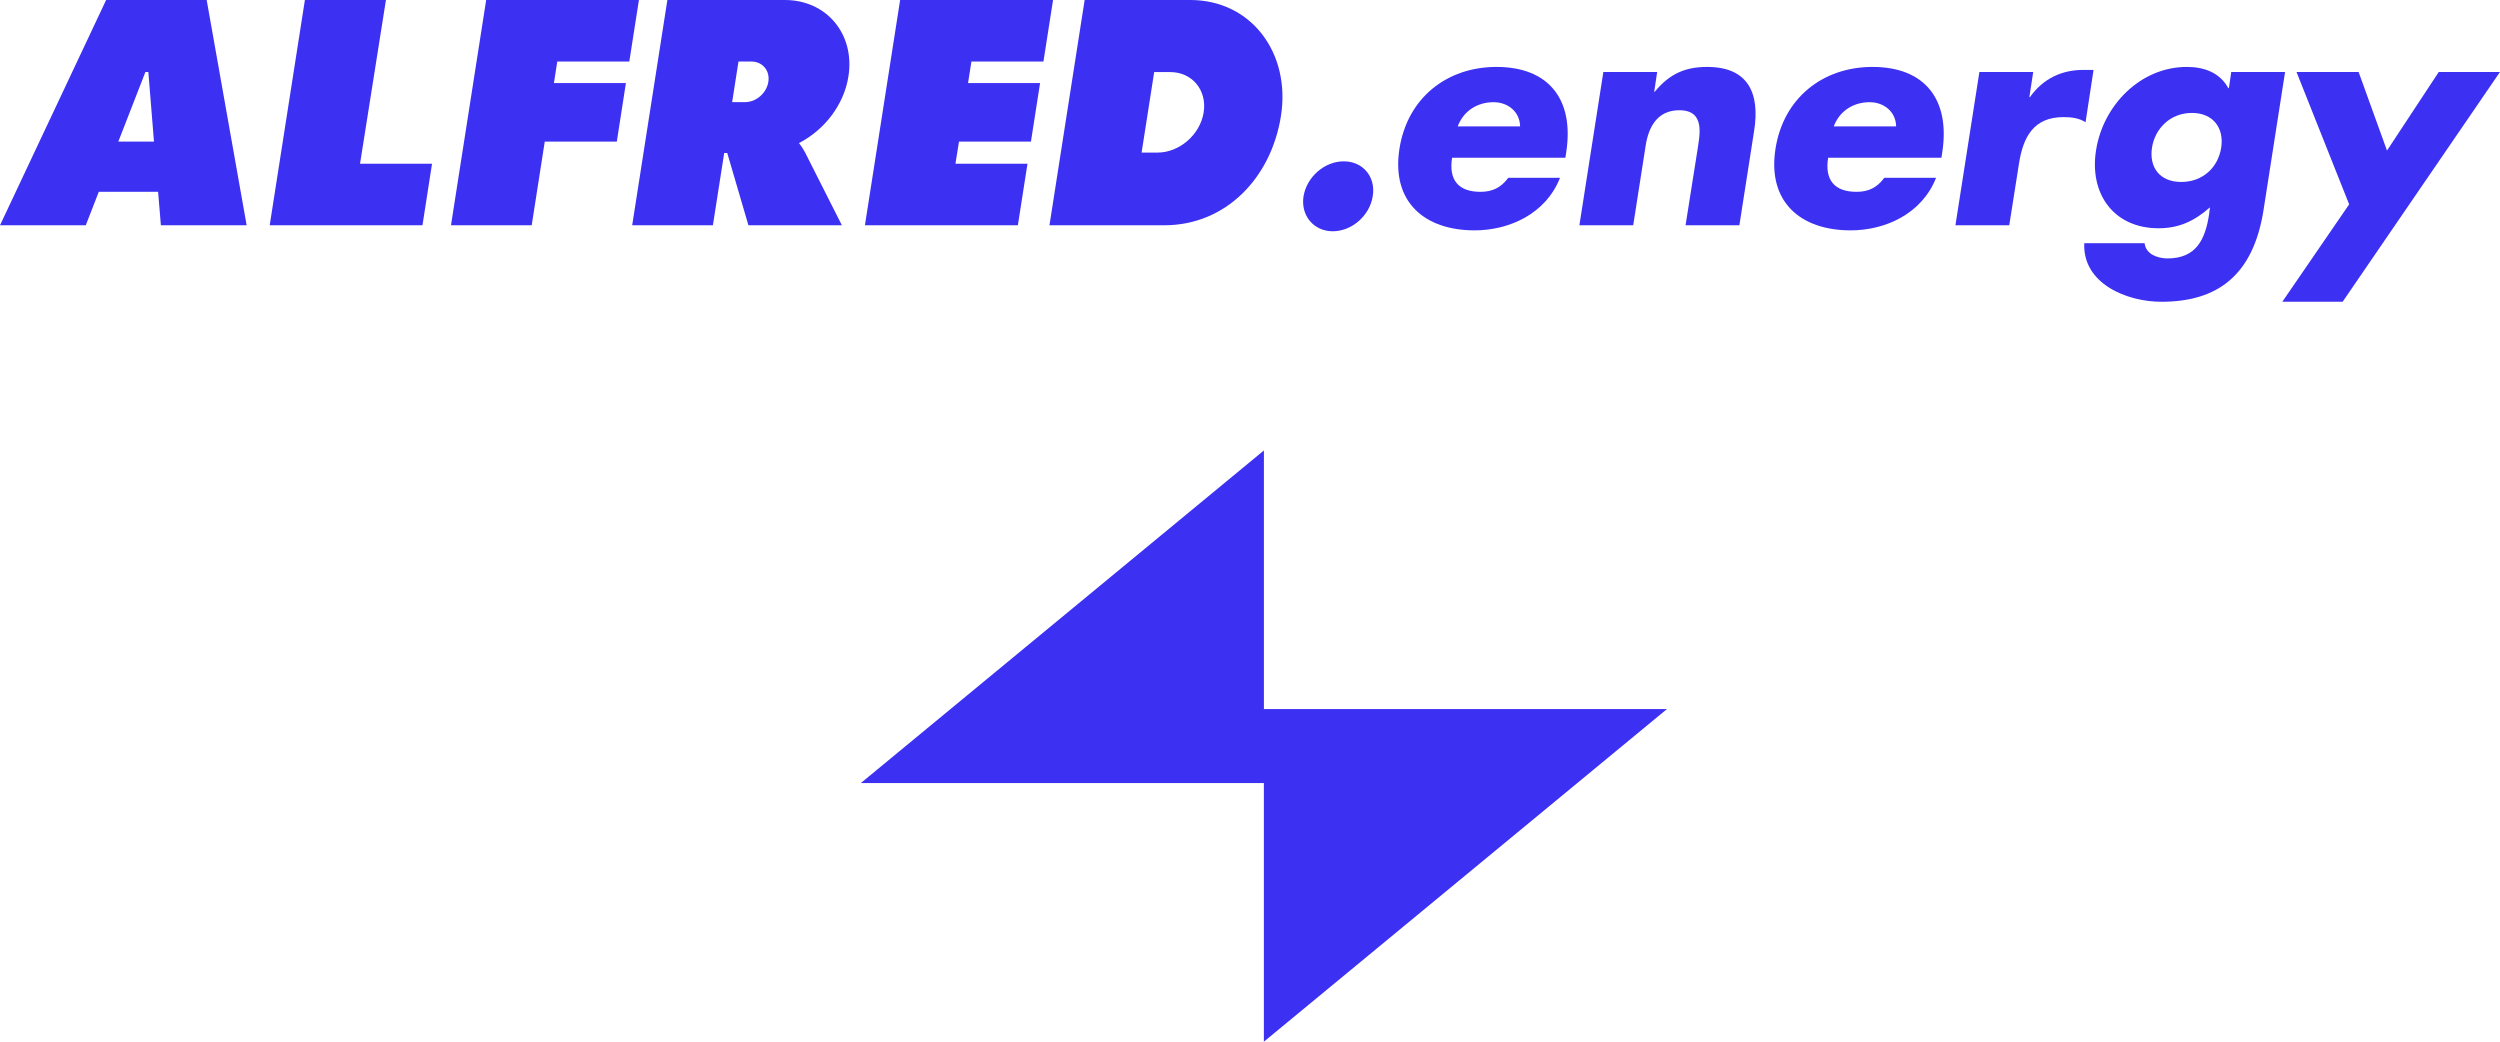
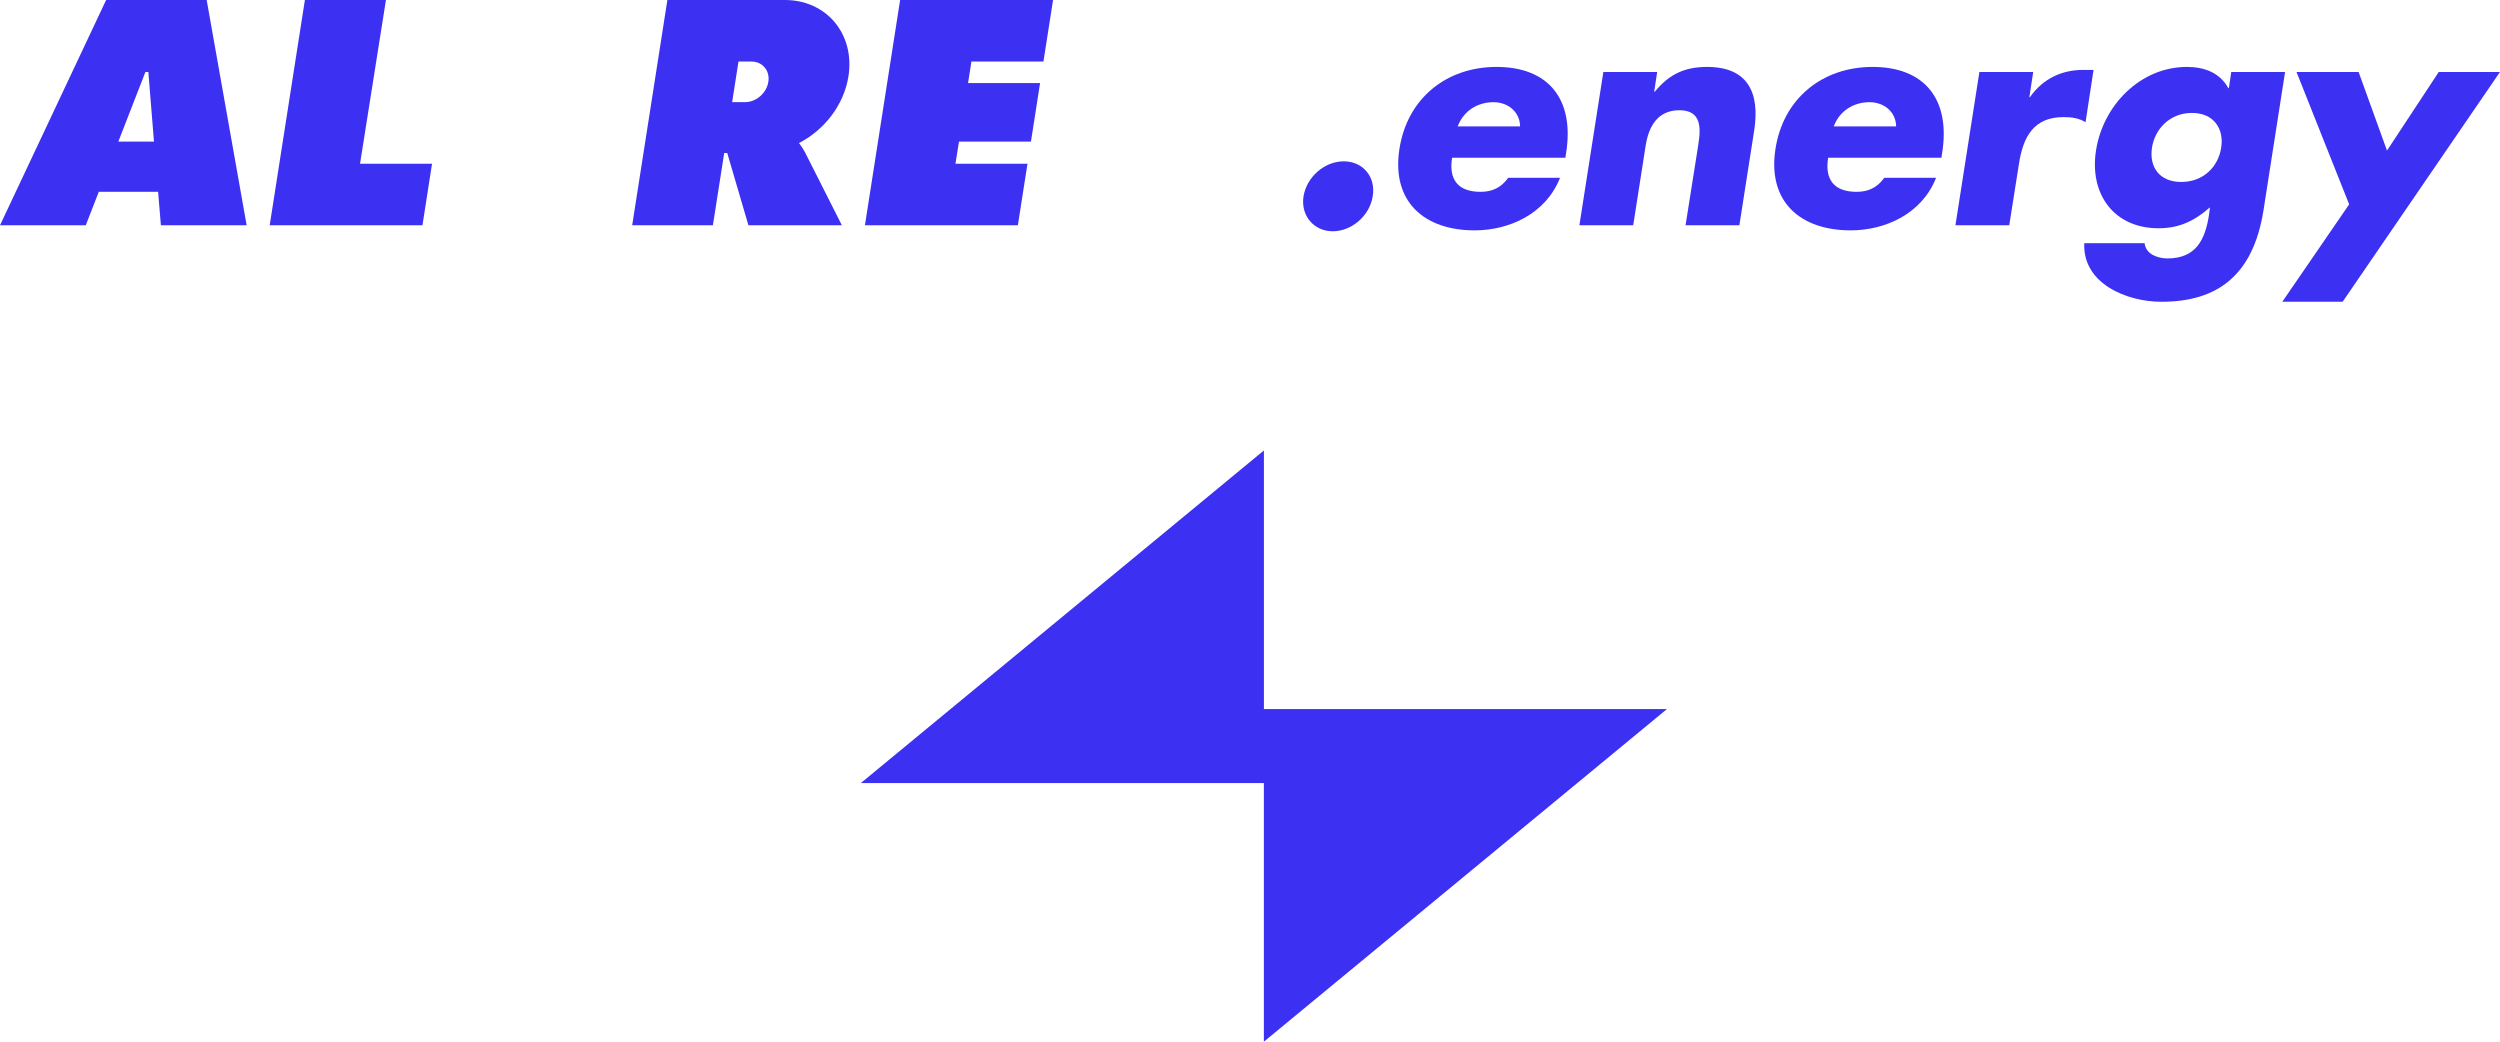
<svg xmlns="http://www.w3.org/2000/svg" width="144" height="60" viewBox="0 0 144 60" fill="none">
  <g clip-path="url(#clip0_9422_2199)">
    <path d="M49.82 12.976L51.847 0H60.656L60.102 3.545H55.953L55.76 4.784H59.908L59.382 8.157H55.238L55.034 9.431H59.183L58.629 12.976H49.82Z" fill="#3C30F3" />
    <path d="M5.69 11.049L4.94 12.976H0L6.113 0H11.904L14.207 12.976H9.267L9.107 11.049H5.69ZM6.815 8.157H8.869L8.545 4.148H8.375L6.815 8.157Z" fill="#3C30F3" />
    <path d="M15.535 12.976L17.562 0H22.23L20.738 9.431H24.885L24.334 12.976H15.535Z" fill="#3C30F3" />
-     <path d="M25.977 12.976L28.004 0H36.802L36.248 3.545H32.099L31.906 4.784H36.052L35.528 8.157H31.378L30.626 12.976H25.977Z" fill="#3C30F3" />
    <path d="M77.399 9.293C78.507 9.293 79.256 10.188 79.069 11.307C78.898 12.408 77.876 13.321 76.769 13.321C75.662 13.321 74.912 12.408 75.083 11.307C75.27 10.188 76.292 9.293 77.399 9.293Z" fill="#3C30F3" />
    <path d="M83.964 7.28H87.558C87.541 6.436 86.86 5.886 86.025 5.886C85.122 5.886 84.305 6.368 83.964 7.28ZM90.216 8.76L90.165 9.087H83.64C83.436 10.36 83.998 11.049 85.276 11.049C85.94 11.049 86.451 10.825 86.877 10.24H89.858C89.04 12.322 86.928 13.269 84.935 13.269C82.039 13.269 80.131 11.617 80.608 8.57C81.068 5.628 83.351 3.855 86.195 3.855C89.228 3.855 90.676 5.748 90.216 8.76Z" fill="#3C30F3" />
    <path d="M95.453 4.148L95.282 5.283H95.317C96.185 4.216 97.122 3.855 98.332 3.855C100.682 3.855 101.381 5.352 101.04 7.521L100.188 12.976H97.088L97.769 8.674C97.889 7.83 98.263 6.35 96.73 6.35C95.47 6.35 94.959 7.297 94.788 8.398L94.073 12.976H90.973L92.353 4.148H95.453Z" fill="#3C30F3" />
    <path d="M105.624 7.28H109.218C109.201 6.436 108.52 5.886 107.685 5.886C106.782 5.886 105.965 6.368 105.624 7.28ZM111.876 8.76L111.825 9.087H105.3C105.096 10.36 105.658 11.049 106.936 11.049C107.6 11.049 108.111 10.825 108.537 10.24H111.518C110.7 12.322 108.588 13.269 106.595 13.269C103.699 13.269 101.791 11.617 102.268 8.57C102.728 5.628 105.011 3.855 107.856 3.855C110.888 3.855 112.336 5.748 111.876 8.76Z" fill="#3C30F3" />
    <path d="M117.113 4.147L116.891 5.593H116.926C117.692 4.509 118.782 4.027 119.992 4.027H120.588L120.128 7.039C119.736 6.798 119.327 6.746 118.85 6.746C117.13 6.746 116.534 7.899 116.295 9.414L115.733 12.976H112.633L114.013 4.147H117.113Z" fill="#3C30F3" />
    <path d="M131.62 4.148L130.377 12.116C129.781 15.867 127.719 17.382 124.5 17.382C122.49 17.382 119.952 16.332 120.054 14.009H123.529C123.563 14.319 123.75 14.542 123.989 14.68C124.244 14.818 124.551 14.886 124.84 14.886C126.51 14.886 127.021 13.785 127.242 12.357L127.293 11.944C126.374 12.752 125.488 13.148 124.329 13.148C121.774 13.148 120.326 11.186 120.735 8.639C121.144 6.058 123.29 3.855 125.965 3.855C126.987 3.855 127.873 4.199 128.35 5.077H128.384L128.52 4.148H131.62ZM126.254 6.505C124.994 6.505 124.125 7.417 123.955 8.502C123.784 9.62 124.381 10.481 125.641 10.481C126.902 10.481 127.77 9.62 127.941 8.502C128.111 7.417 127.515 6.505 126.254 6.505Z" fill="#3C30F3" />
    <path d="M135.311 11.771L132.279 4.147H135.856L137.491 8.673L140.472 4.147H143.998L134.936 17.381H131.461L135.311 11.771Z" fill="#3C30F3" />
    <path d="M48.871 4.393C49.251 1.967 47.611 0 45.209 0H38.441L36.414 12.976H41.063L41.714 8.811H41.889L43.109 12.976H48.492L46.362 8.76C46.258 8.566 46.14 8.391 46.022 8.24C47.479 7.491 48.612 6.05 48.871 4.393ZM44.257 4.714C44.156 5.36 43.557 5.883 42.918 5.883H42.171L42.537 3.545H43.283C43.922 3.545 44.358 4.069 44.257 4.714Z" fill="#3C30F3" />
-     <path d="M68.555 0H62.476L60.449 12.976H67.058C70.605 12.976 73.225 10.251 73.785 6.667C74.345 3.084 72.102 0 68.555 0ZM69.332 6.47C69.132 7.751 67.942 8.789 66.674 8.789H65.756L66.481 4.151H67.399C68.667 4.151 69.532 5.189 69.332 6.47Z" fill="#3C30F3" />
    <path fill-rule="evenodd" clip-rule="evenodd" d="M49.586 45.103L72.801 25.946V40.843H96.015L72.799 60.001V45.103H49.586Z" fill="#3C30F3" />
  </g>
  <defs>
    <clipPath id="clip0_9422_2199">
      <rect width="144" height="60" fill="white" />
    </clipPath>
  </defs>
</svg>